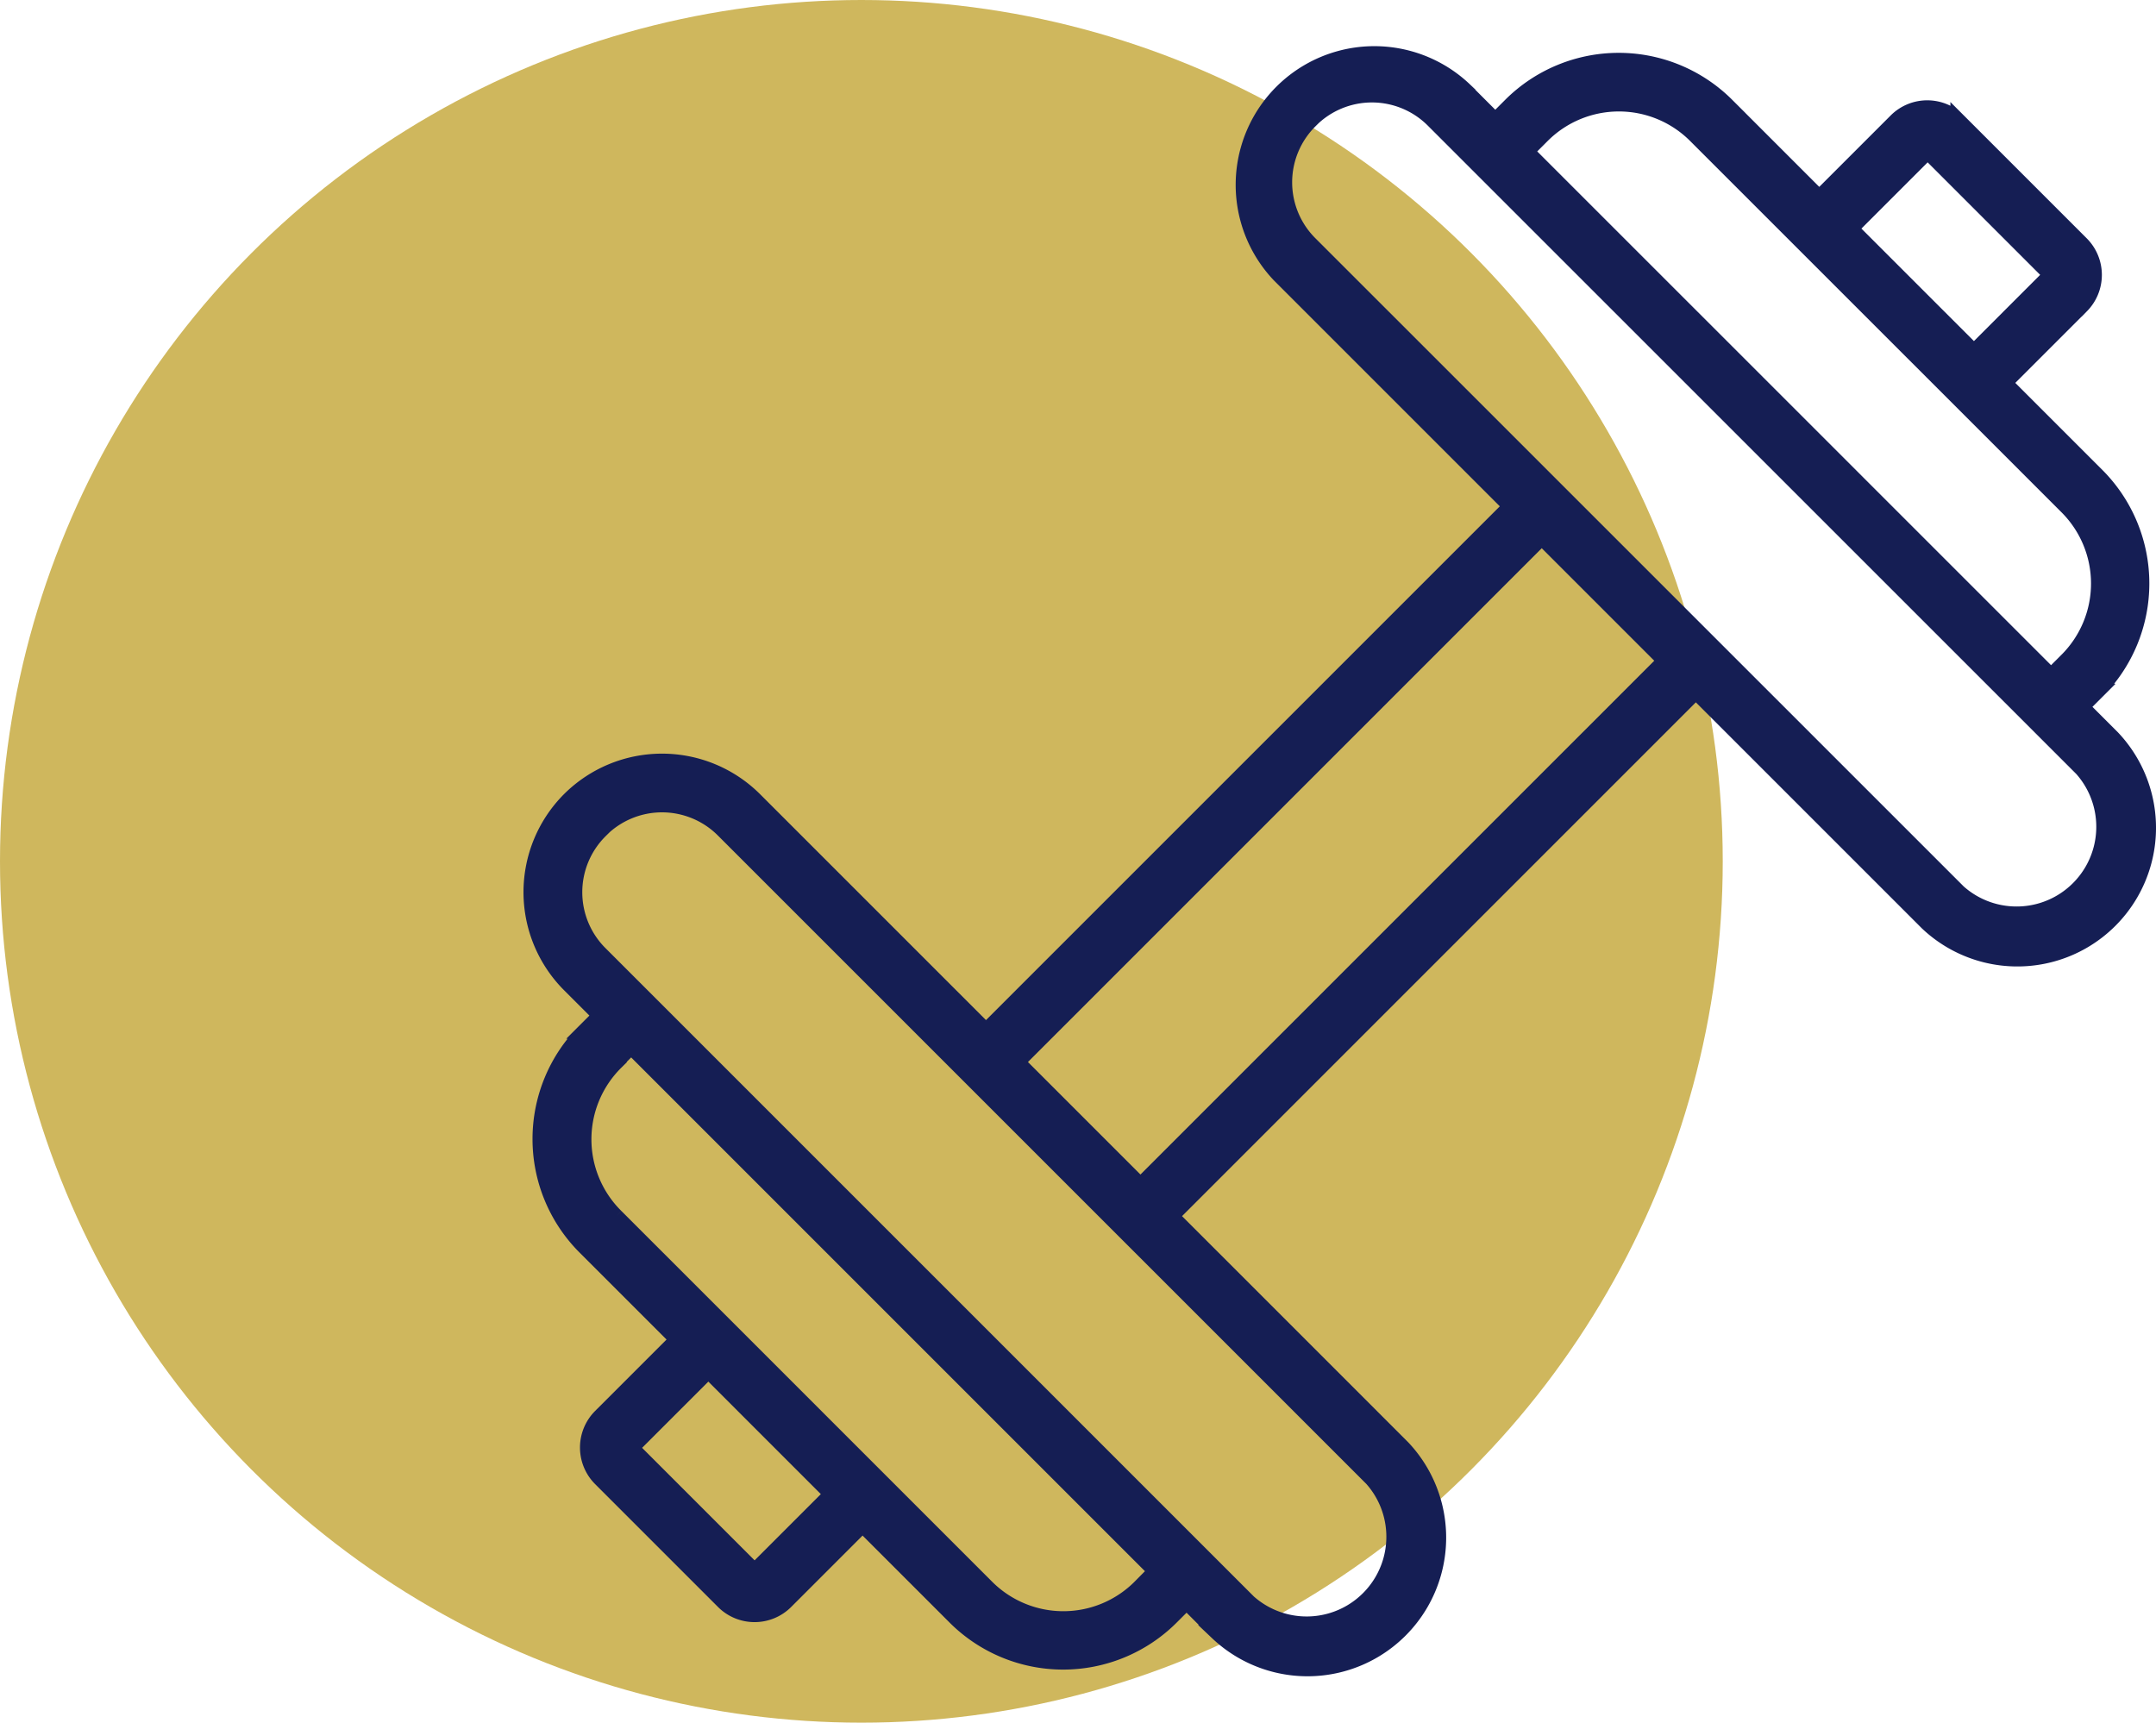
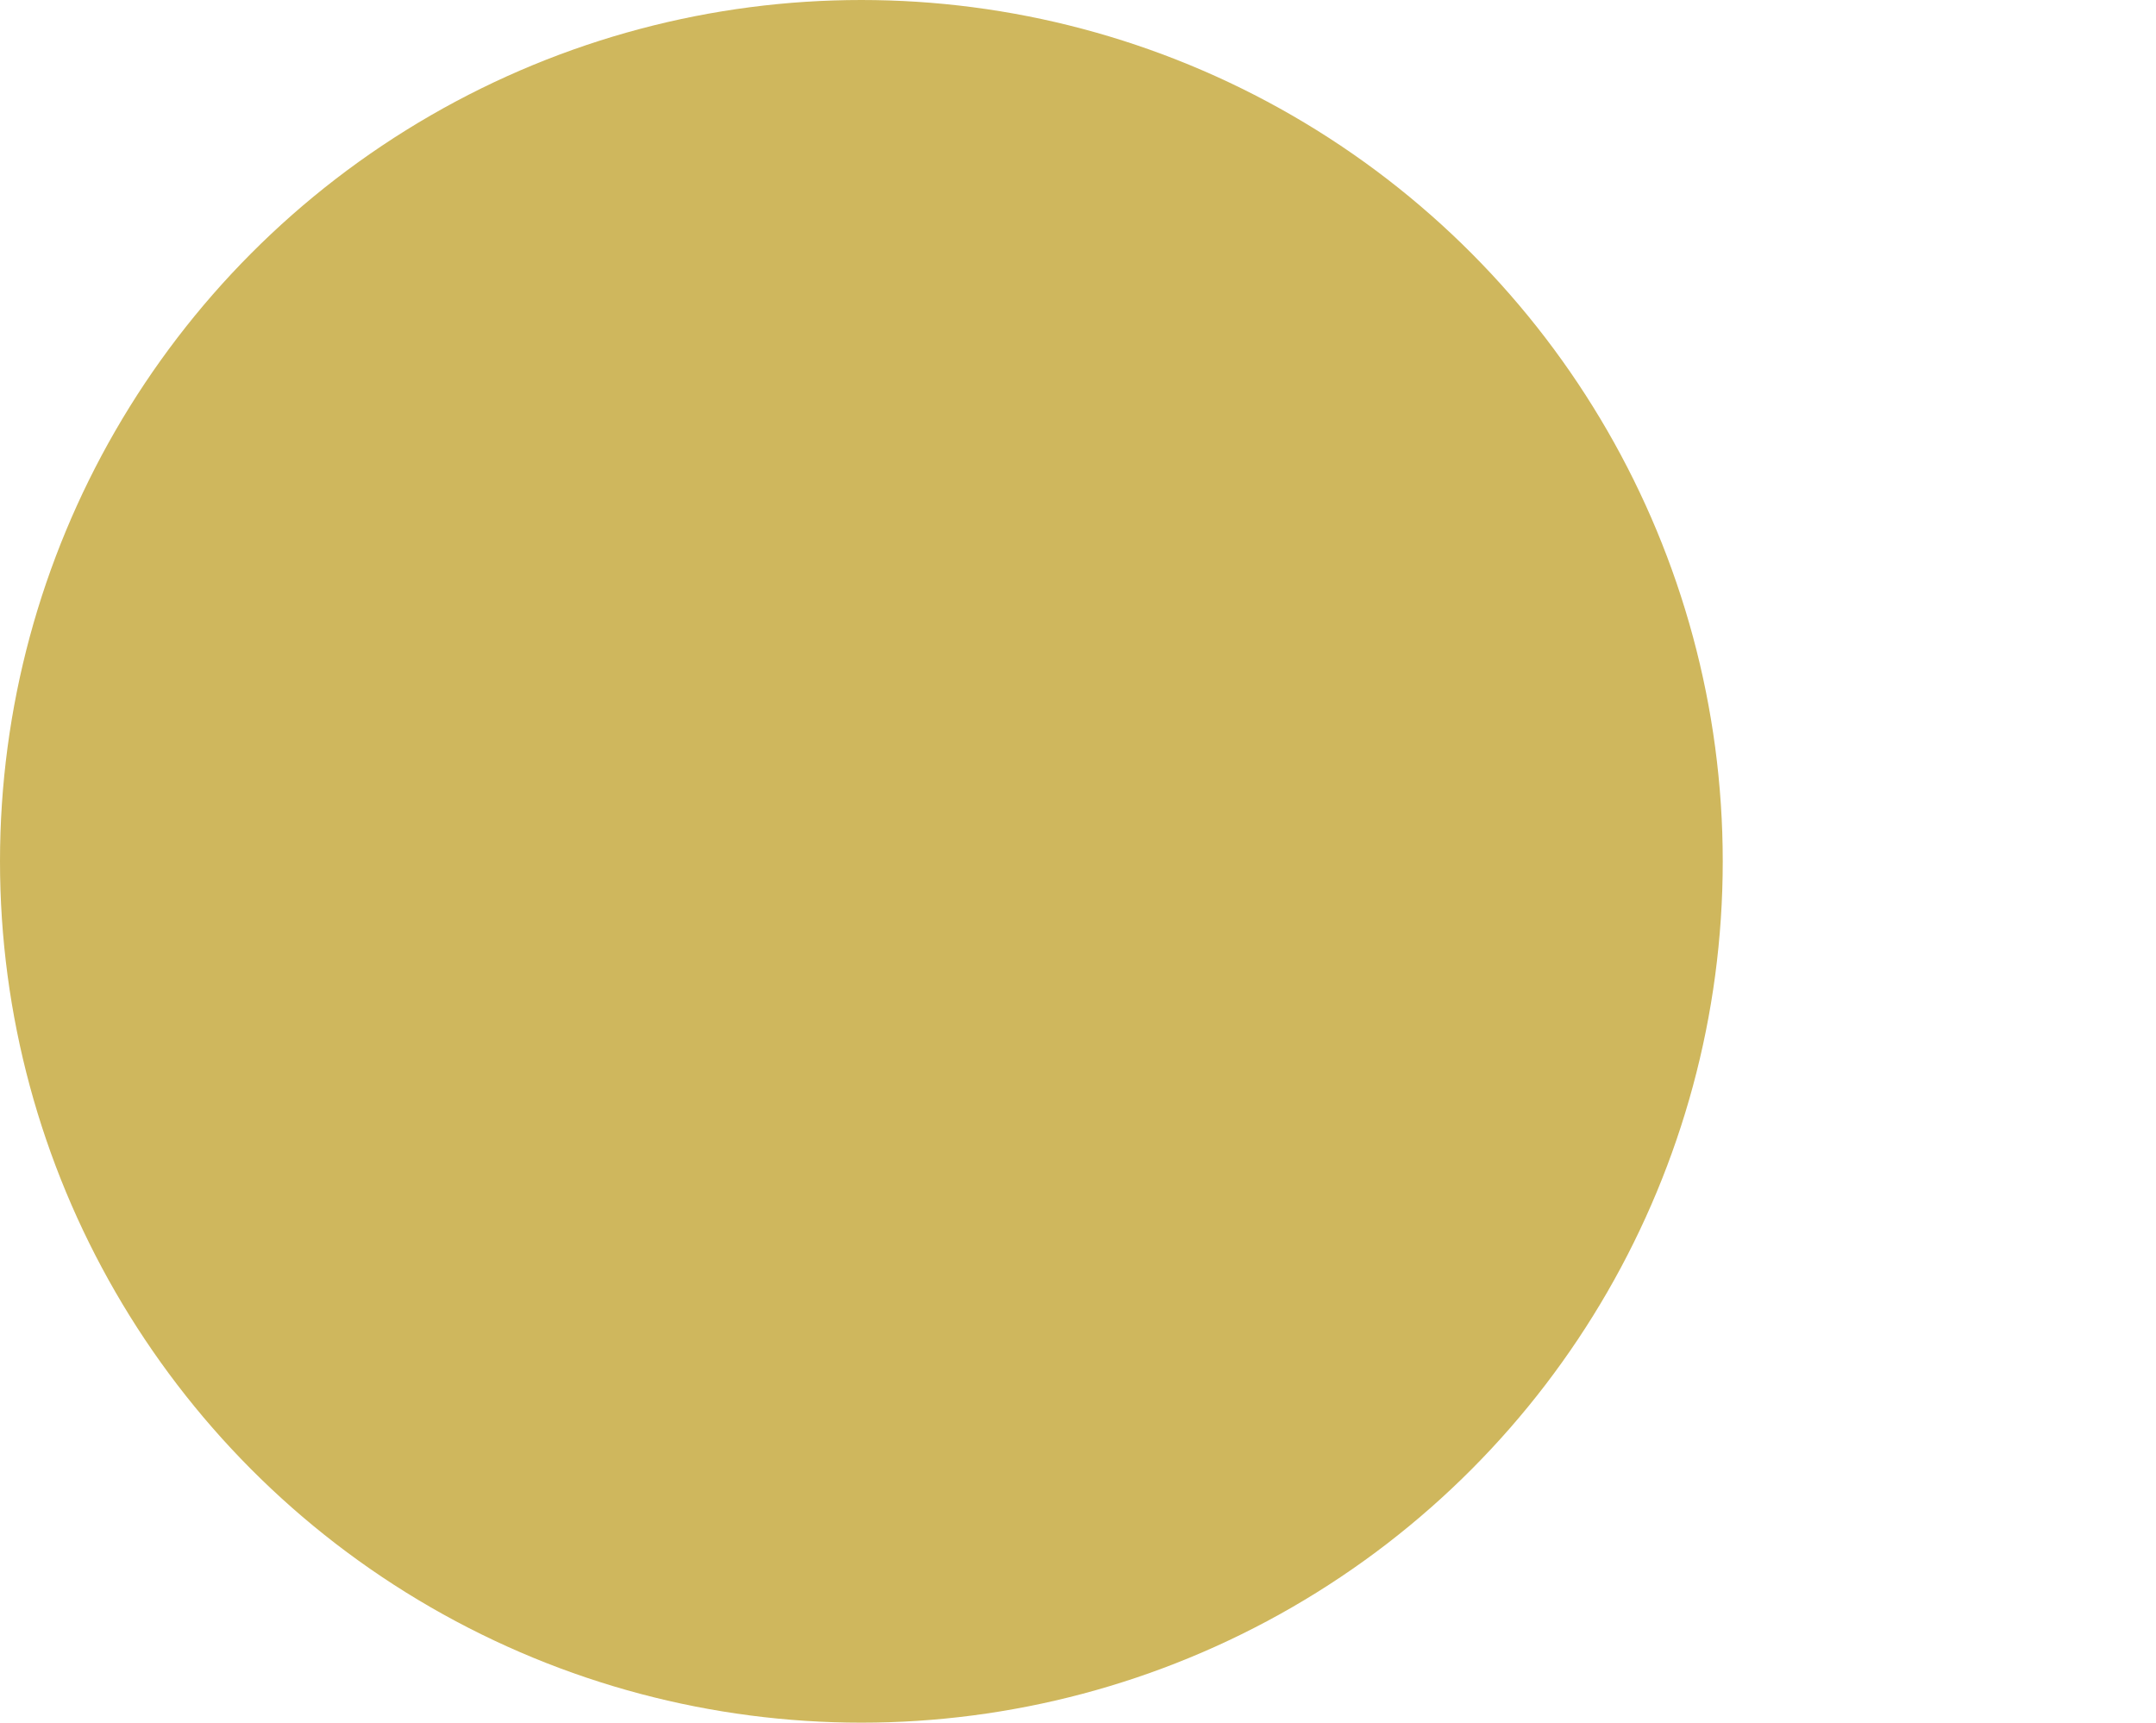
<svg xmlns="http://www.w3.org/2000/svg" width="83.85" height="67" viewBox="0 0 83.85 67">
  <g id="sport" transform="translate(-201 -1130)">
    <circle id="Ellipse_13" data-name="Ellipse 13" cx="33.5" cy="33.5" r="33.5" transform="translate(201 1130)" fill="#cfb75d" />
    <g id="noun-dumbbell-1142896" transform="translate(79.469 1059.811)">
-       <path id="Path_1" data-name="Path 1" d="M143.678,101.288a5.1,5.1,0,0,0,0,7.2l1.2,1.2-.6.6a5.947,5.947,0,0,0,0,8.4l3.6,3.6-3,3a1.713,1.713,0,0,0,0,2.4l4.8,4.8a1.713,1.713,0,0,0,2.4,0l3-3,3.6,3.6a5.947,5.947,0,0,0,8.4,0l.6-.6,1.2,1.2a5.093,5.093,0,0,0,7.2-7.2l-9-9,20.407-20.407,9,9a5.093,5.093,0,0,0,7.2-7.2l-1.2-1.2.6-.6a5.947,5.947,0,0,0,0-8.4l-3.6-3.6,3-3a1.713,1.713,0,0,0,0-2.4l-4.8-4.8a1.713,1.713,0,0,0-2.4,0l-3,3-3.6-3.6a5.947,5.947,0,0,0-8.4,0l-.6.6-1.2-1.2a5.093,5.093,0,0,0-7.2,7.2l9,9-20.407,20.407-9-9A5.1,5.1,0,0,0,143.678,101.288Zm1.2,1.2a3.37,3.37,0,0,1,4.8,0L174.89,127.7a3.4,3.4,0,0,1-4.8,4.8l-25.209-25.209a3.37,3.37,0,0,1,0-4.8Zm27.61-27.61a3.37,3.37,0,0,1,4.8,0L202.5,100.087a3.4,3.4,0,0,1-4.8,4.8L172.489,79.68a3.37,3.37,0,0,1,0-4.8Zm-27.01,36.614.6-.6L166.486,131.3l-.6.6a4.216,4.216,0,0,1-6,0l-14.4-14.4a4.216,4.216,0,0,1,0-6Zm35.414-35.414.6-.6a4.216,4.216,0,0,1,6,0L201.9,89.884a4.216,4.216,0,0,1,0,6l-.6.6ZM146.079,126.5l3-3,4.8,4.8-3,3Zm15.006-15.006,20.407-20.407,4.8,4.8-20.407,20.407ZM193.5,79.079l3-3,4.8,4.8-3,3Z" fill="#151e54" stroke="#151e54" stroke-width="0.6" />
-     </g>
+       </g>
  </g>
</svg>